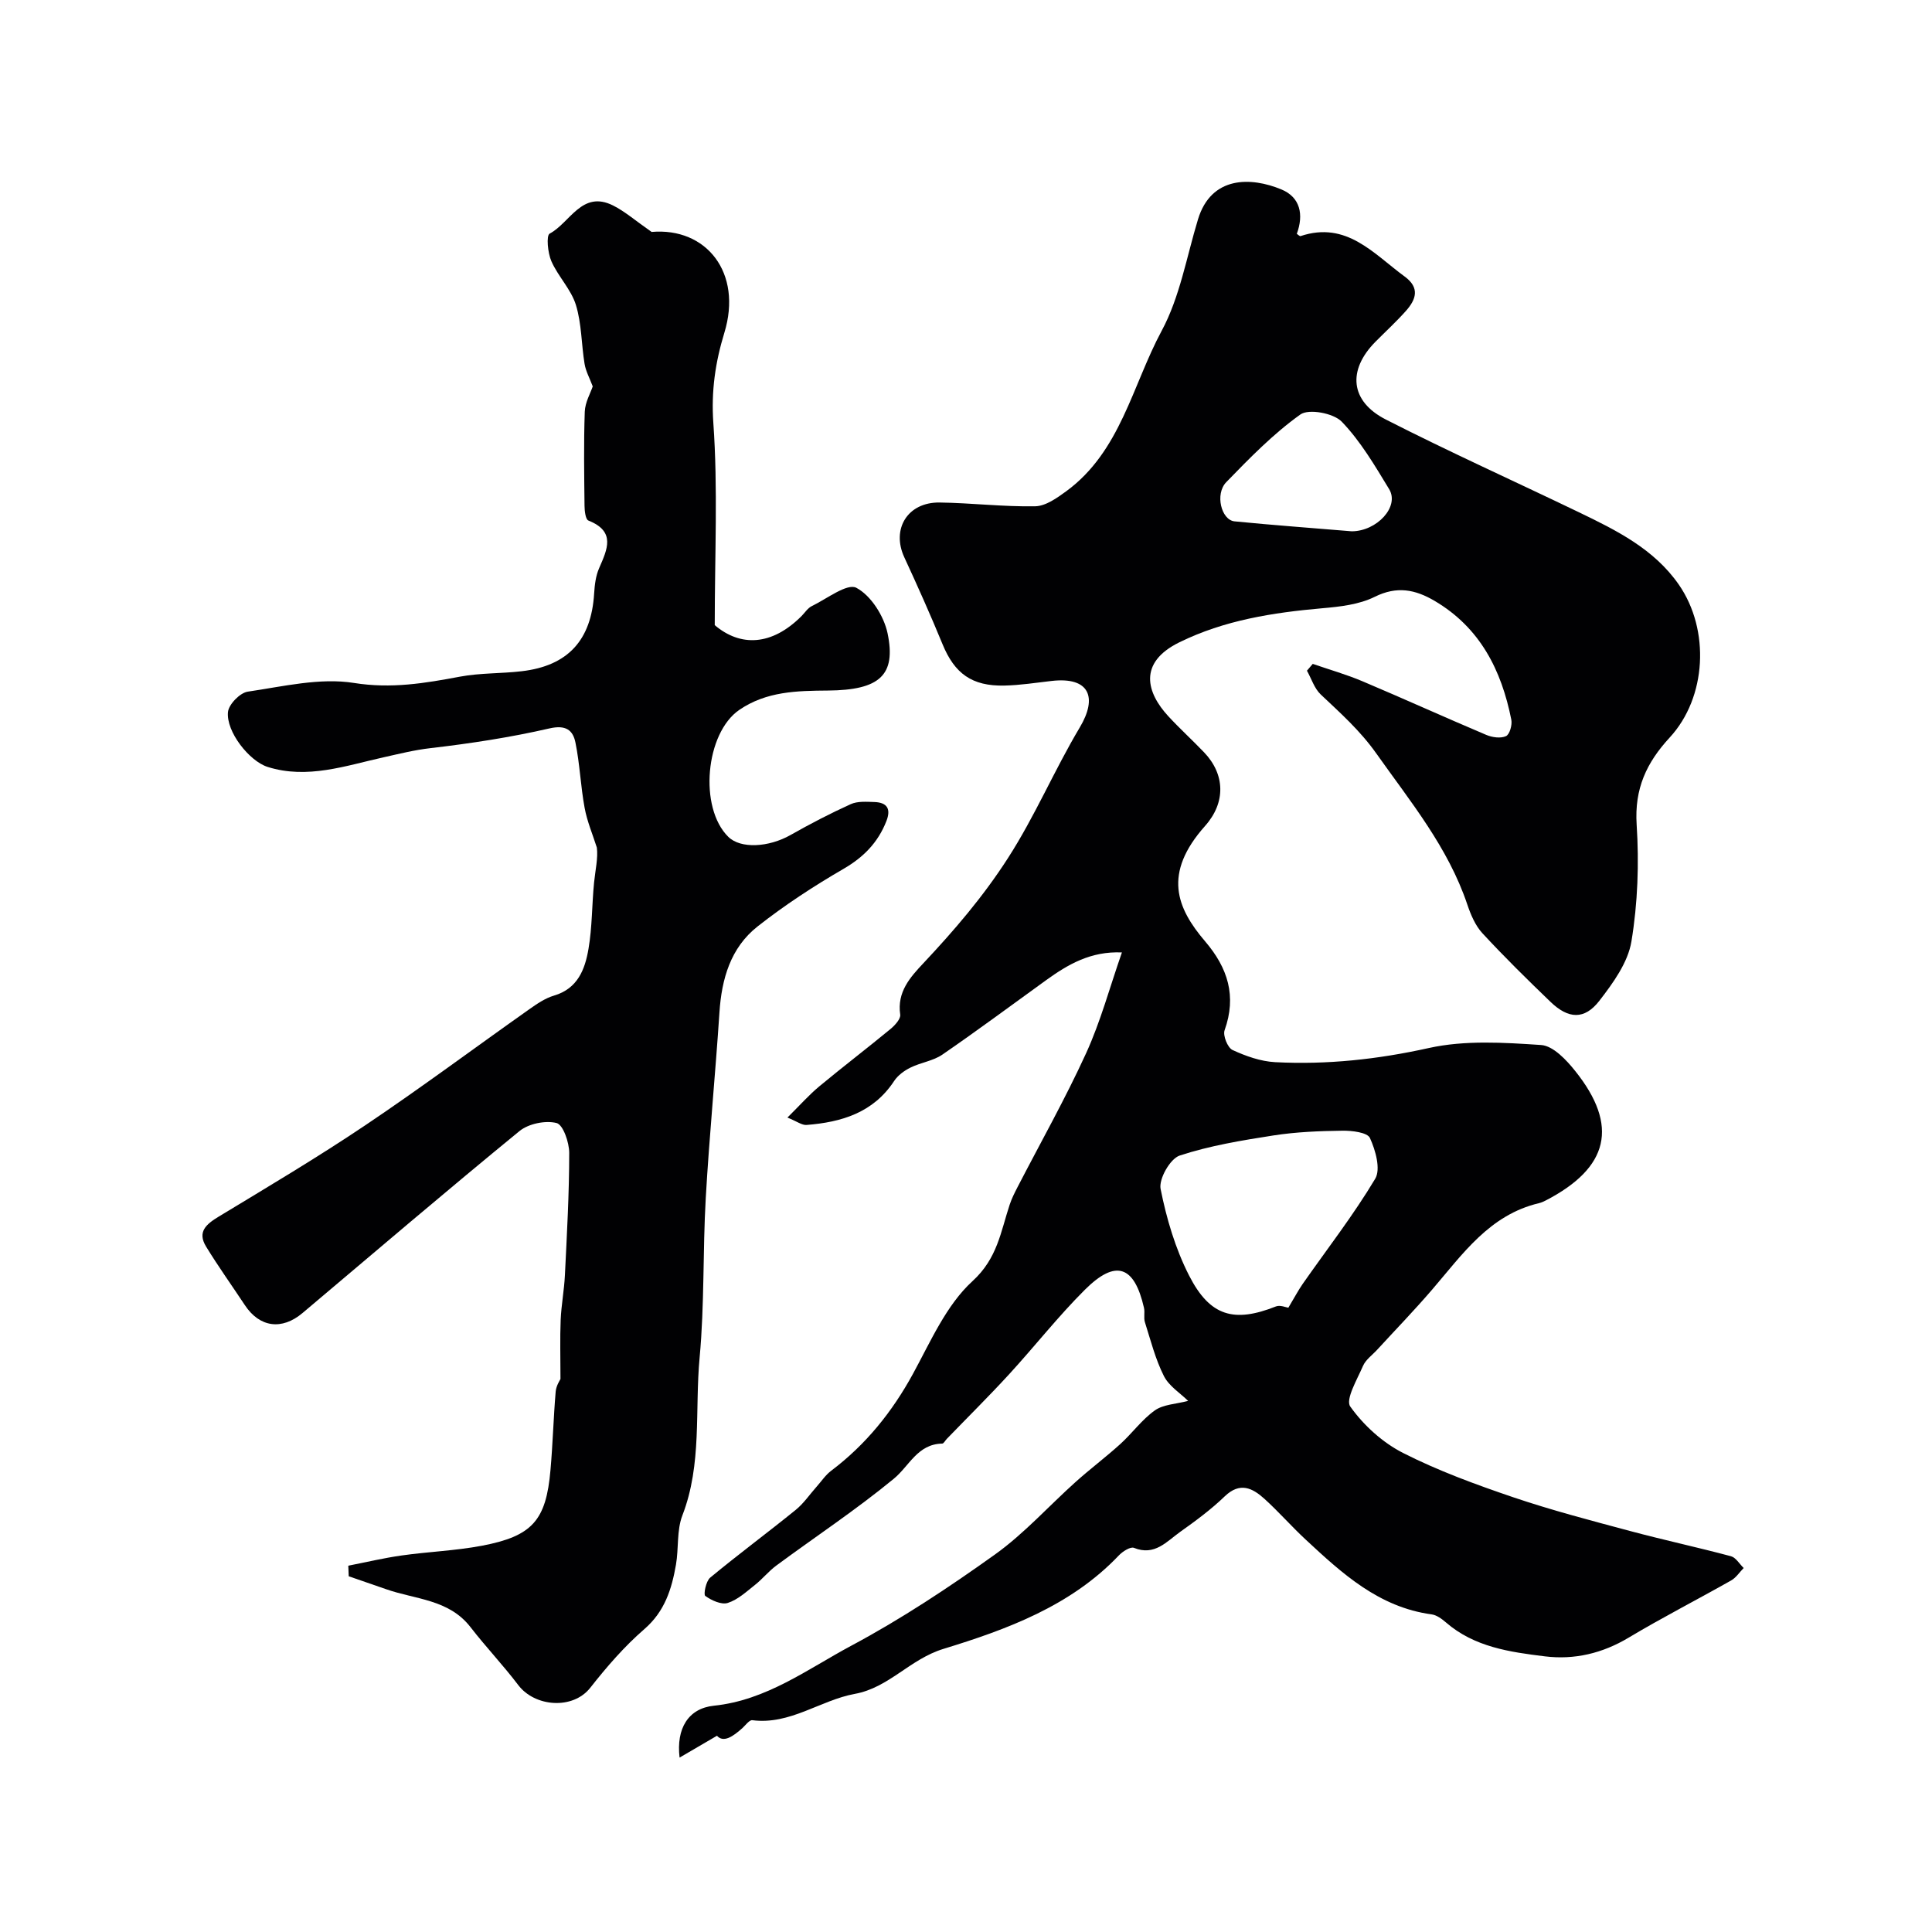
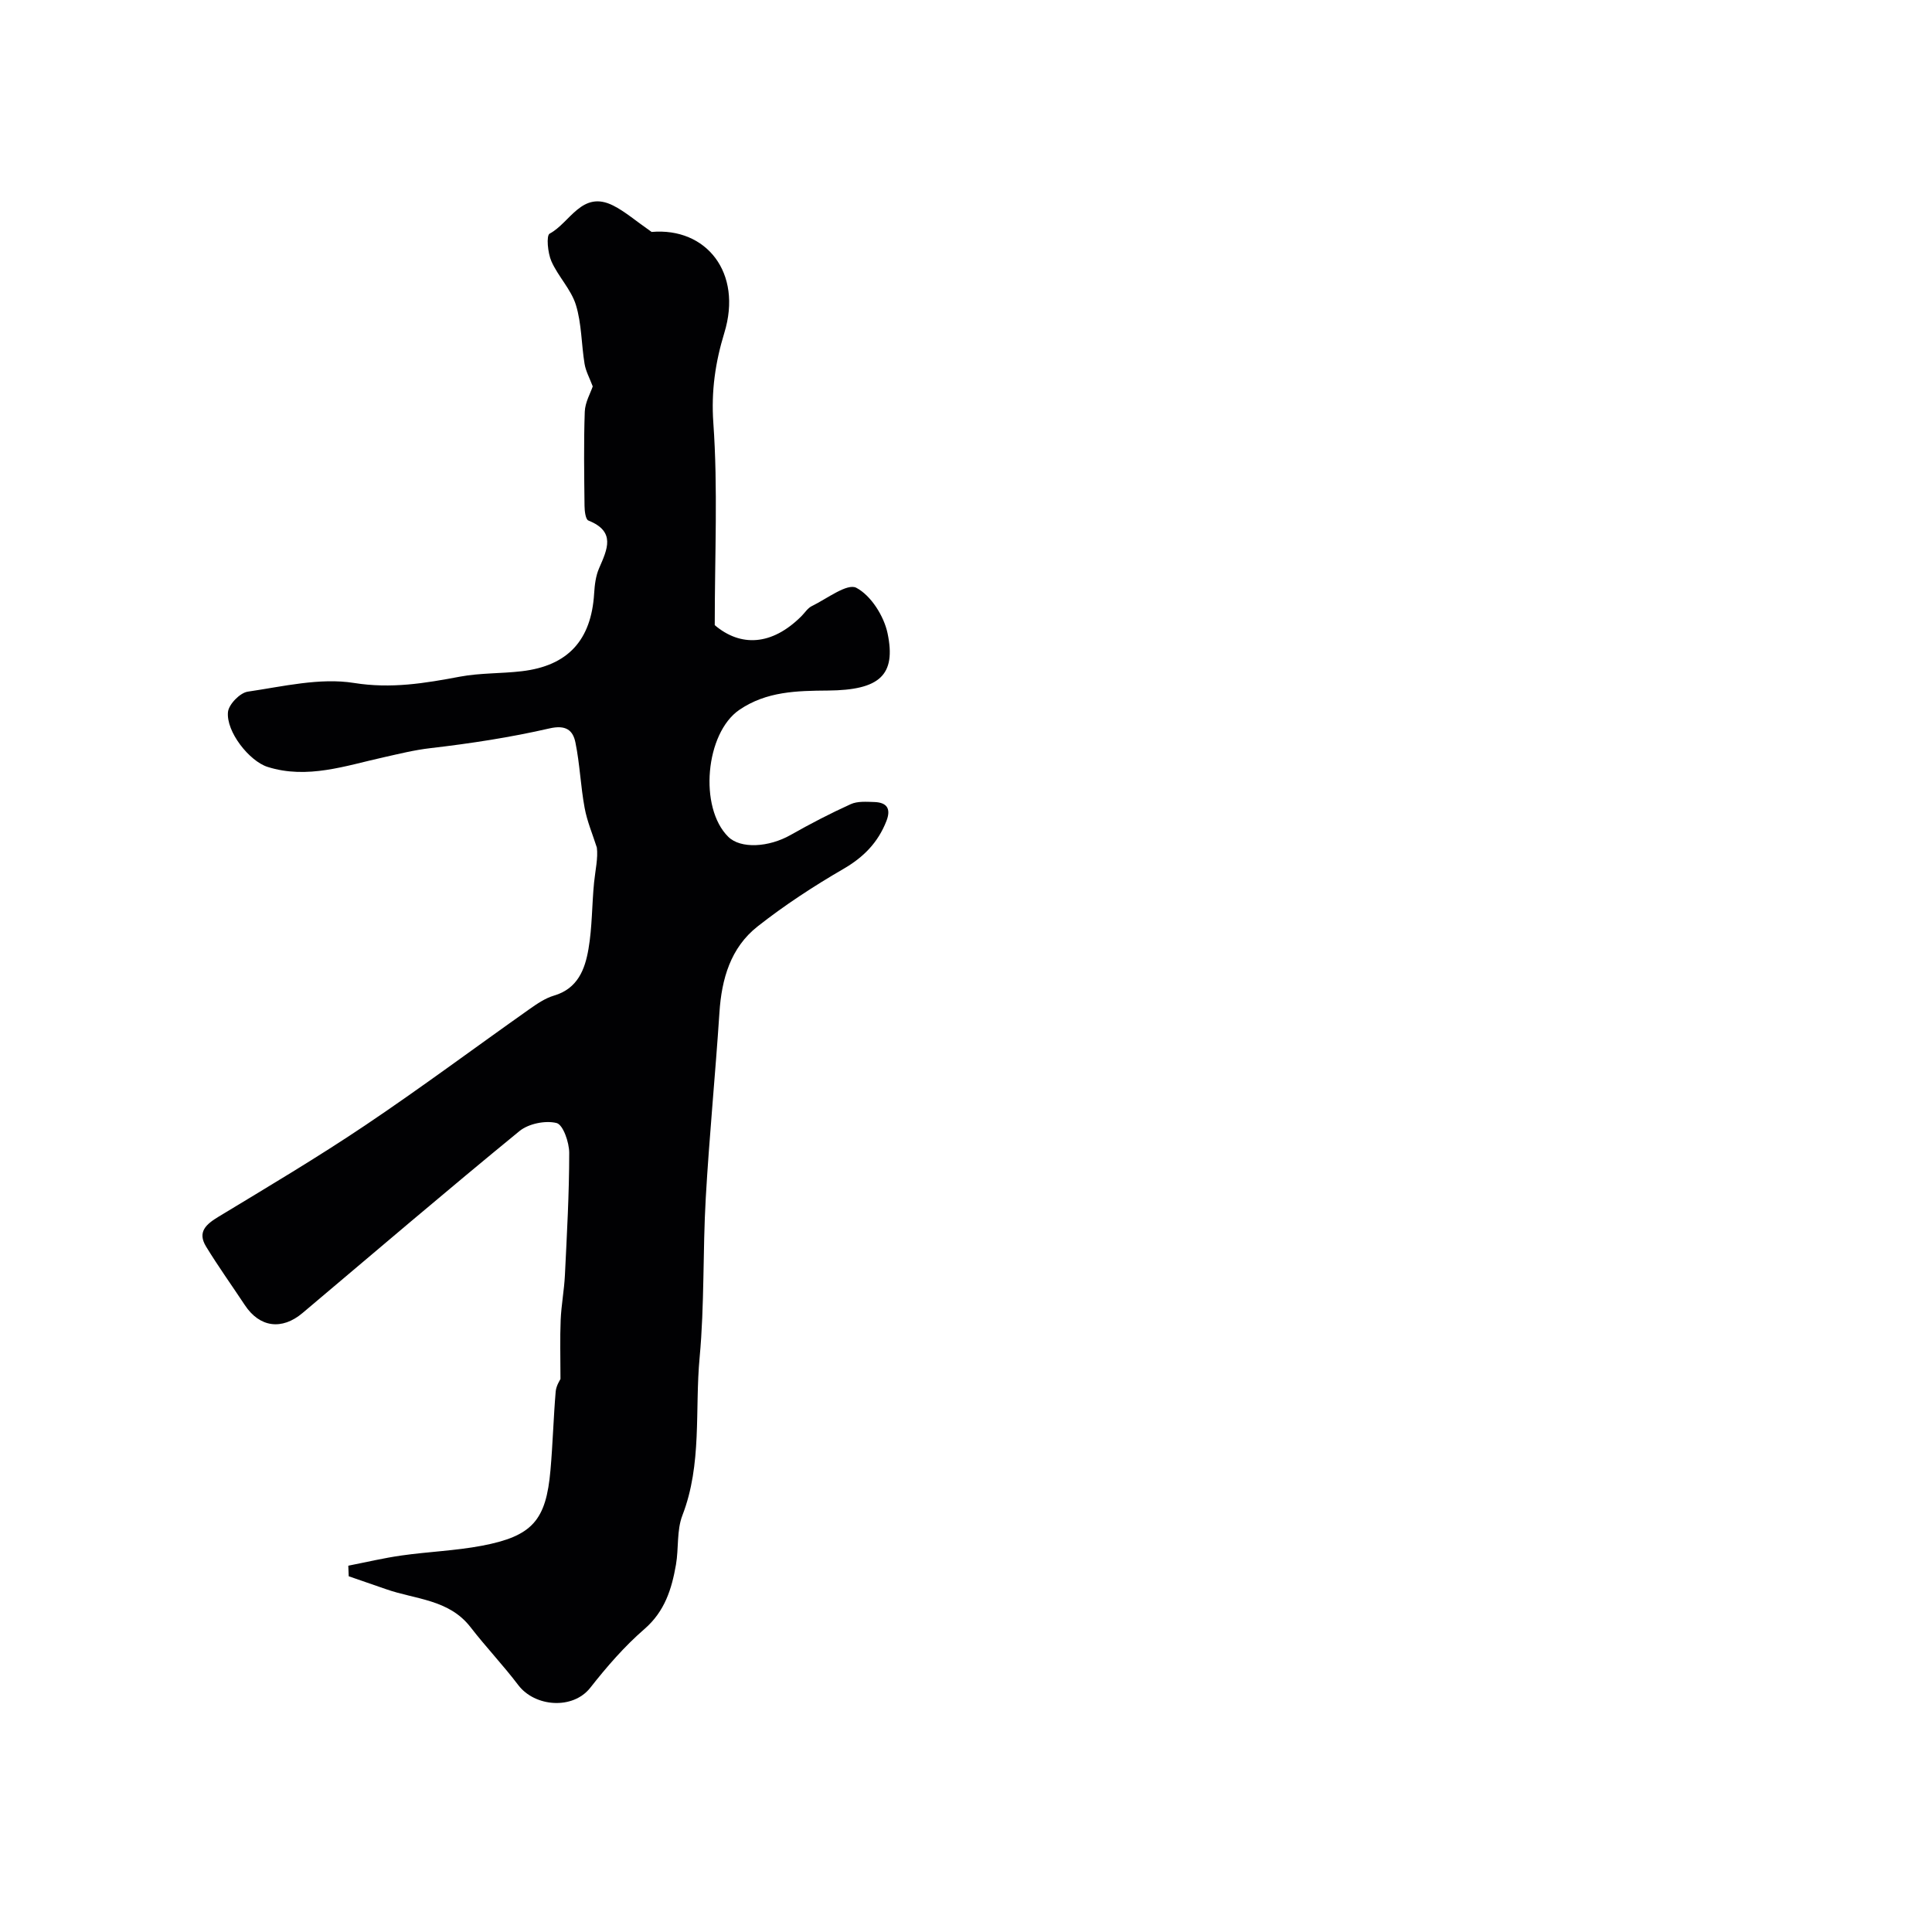
<svg xmlns="http://www.w3.org/2000/svg" enable-background="new 0 0 400 400" viewBox="0 0 400 400">
  <g fill="#010103">
-     <path d="m148.44 359.37c-2.89 1.69-5.12 2.99-7.74 4.52-.72-6.02 1.8-10.19 7.1-10.74 10.92-1.13 19.39-7.58 28.48-12.44 10.33-5.52 20.18-12.05 29.72-18.87 6.06-4.34 11.14-10.04 16.73-15.05 3-2.69 6.23-5.11 9.21-7.81 2.47-2.24 4.48-5.07 7.17-6.98 1.76-1.24 4.36-1.3 6.88-1.96-1.62-1.6-3.96-3.05-5.02-5.15-1.76-3.49-2.74-7.39-3.93-11.15-.29-.92.03-2.01-.19-2.97-2-8.76-5.86-10.1-12.24-3.74-5.53 5.51-10.37 11.7-15.65 17.46-4.2 4.58-8.63 8.96-12.95 13.43-.32.33-.62.96-.94.96-5.11.1-6.8 4.63-10.02 7.28-7.77 6.4-16.21 11.98-24.32 17.97-1.59 1.17-2.86 2.78-4.41 4-1.78 1.41-3.57 3.08-5.64 3.74-1.32.42-3.37-.52-4.66-1.45-.41-.29.14-3.07 1.02-3.79 5.8-4.8 11.85-9.28 17.7-14.02 1.66-1.35 2.9-3.2 4.34-4.82.99-1.11 1.84-2.41 3.01-3.29 7.17-5.41 12.62-12.17 16.93-20.06 3.66-6.71 6.9-14.24 12.33-19.2 5.17-4.72 5.84-10.25 7.7-15.85.41-1.23 1-2.41 1.6-3.57 4.77-9.24 9.9-18.32 14.22-27.77 3-6.57 4.89-13.64 7.41-20.86-6.47-.28-11.18 2.49-15.7 5.75-7.15 5.16-14.22 10.42-21.48 15.41-1.91 1.31-4.48 1.63-6.61 2.69-1.28.63-2.6 1.6-3.37 2.77-4.32 6.57-10.89 8.53-18.14 9.1-.95.07-1.97-.73-3.95-1.53 2.58-2.55 4.46-4.69 6.62-6.48 4.84-4.02 9.85-7.84 14.7-11.84.92-.76 2.16-2.11 2.03-3-.69-4.68 2.06-7.73 4.8-10.64 6.39-6.81 12.34-13.73 17.5-21.75 5.63-8.74 9.6-18.22 14.87-27.05 3.72-6.23 2.04-10.53-5.8-9.64-3.26.37-6.53.89-9.8.96-6.73.15-10.32-2.5-12.81-8.57-2.49-6.06-5.17-12.05-7.92-18-2.7-5.84.68-11.41 7.3-11.33 6.6.09 13.21.9 19.8.78 2.19-.04 4.54-1.73 6.47-3.14 11.2-8.23 13.63-21.86 19.71-33.17 3.78-7.01 5.17-15.33 7.53-23.09 2.74-9.04 10.99-8.81 17.27-6.2 3.92 1.62 4.65 5.23 3.19 9.19.25.16.59.53.78.47 9.52-3.18 15.11 3.66 21.56 8.38 3.18 2.33 2.35 4.74.27 7.09-1.99 2.24-4.21 4.27-6.32 6.4-5.82 5.87-5.28 12.32 2.13 16.1 13.15 6.71 26.64 12.78 39.95 19.19 7.81 3.76 15.63 7.63 20.75 15.04 6.44 9.33 5.75 23.31-1.91 31.61-4.83 5.23-7.32 10.62-6.85 18.02.52 8.03.23 16.28-1.08 24.2-.72 4.37-3.8 8.62-6.64 12.29-3.08 3.98-6.42 3.79-10.13.21-4.8-4.62-9.56-9.3-14.08-14.19-1.47-1.59-2.42-3.84-3.13-5.95-3.98-11.84-11.75-21.26-18.83-31.26-3.39-4.79-7.44-8.37-11.52-12.23-1.32-1.25-1.92-3.26-2.85-4.92.4-.47.8-.94 1.2-1.41 3.44 1.19 6.97 2.19 10.32 3.61 8.57 3.62 17.04 7.47 25.6 11.09 1.23.52 2.98.77 4.09.26.76-.35 1.32-2.33 1.1-3.41-2.04-10.26-6.46-19.04-15.87-24.59-4.03-2.37-7.81-3.13-12.42-.84-3.22 1.6-7.16 2.04-10.83 2.36-10.24.9-20.29 2.47-29.62 7.06-8.63 4.25-6.73 10.47-2.28 15.29 2.37 2.57 4.97 4.93 7.39 7.46 4.39 4.57 4.54 10.42.23 15.26-8.8 9.88-5.89 16.99.01 23.9 4.69 5.49 6.56 11.32 4.03 18.4-.39 1.09.63 3.62 1.64 4.09 2.75 1.27 5.82 2.36 8.82 2.52 10.72.56 21.24-.58 31.83-2.93 7.46-1.65 15.52-1.14 23.25-.62 2.49.17 5.23 3.09 7.06 5.39 9.06 11.33 6.98 20.02-6.12 26.8-.44.23-.9.43-1.38.55-10.26 2.42-15.84 10.58-22.14 17.91-3.66 4.26-7.58 8.31-11.38 12.45-1.01 1.1-2.37 2.05-2.93 3.35-1.2 2.78-3.67 6.94-2.63 8.4 2.75 3.87 6.67 7.44 10.91 9.6 7.28 3.7 15.06 6.54 22.82 9.18 7.97 2.7 16.14 4.83 24.28 7.01 6.9 1.85 13.9 3.35 20.8 5.2 1.02.27 1.77 1.6 2.64 2.44-.86.87-1.57 2-2.6 2.58-7.05 3.99-14.27 7.68-21.22 11.84-5.44 3.26-11.24 4.62-17.34 3.87-7.25-.89-14.6-1.92-20.49-7.03-.85-.73-1.91-1.52-2.96-1.66-10.92-1.48-18.53-8.47-26.1-15.51-2.93-2.72-5.57-5.75-8.53-8.43-2.47-2.23-5.05-3.52-8.19-.51-2.81 2.71-6 5.07-9.2 7.34-2.81 1.99-5.3 5.08-9.6 3.34-.73-.3-2.36.74-3.14 1.57-9.95 10.47-23.21 15.33-36.3 19.34-6.97 2.13-11.28 8.03-18.36 9.32-7.16 1.31-13.38 6.46-21.22 5.45-.6-.08-1.38 1-2.02 1.6-1.98 1.78-3.94 3.13-5.3 1.62zm118.3-88.62c1.25-2.08 2.03-3.58 2.99-4.96 5.05-7.22 10.48-14.2 14.99-21.74 1.18-1.98.07-5.91-1.09-8.44-.53-1.16-3.72-1.54-5.69-1.51-4.76.06-9.57.25-14.27.98-6.55 1.02-13.18 2.11-19.44 4.17-1.96.65-4.35 4.85-3.94 6.91 1.22 6.14 3.06 12.37 5.9 17.93 4.34 8.5 9.35 9.81 17.99 6.39.87-.34 2.08.21 2.56.27zm13.12-160.75c5.19-.01 9.96-5.1 7.74-8.74-2.96-4.87-5.91-9.91-9.81-13.96-1.7-1.76-6.83-2.73-8.57-1.48-5.6 4-10.51 9.03-15.34 14.01-2.38 2.46-1.02 7.83 1.71 8.11 8.01.79 16.04 1.37 24.27 2.06z" />
    <path d="m72.11 324.16c3.69-.72 7.36-1.6 11.08-2.12 5.51-.78 11.12-.98 16.57-2.01 10.47-1.99 13.3-5.25 14.21-15.66.48-5.42.62-10.86 1.08-16.28.11-1.24.93-2.42.99-2.58 0-4.63-.12-8.43.04-12.21.13-3.11.73-6.2.88-9.31.41-8.43.89-16.87.89-25.3 0-2.17-1.27-5.84-2.62-6.18-2.31-.58-5.79.13-7.67 1.66-15.13 12.38-29.99 25.08-44.93 37.68-4.28 3.61-8.88 2.98-11.93-1.63-2.68-4.05-5.51-8-8.04-12.14-1.86-3.05.04-4.63 2.63-6.2 10.18-6.16 20.43-12.25 30.3-18.88 11.51-7.73 22.64-16.03 33.97-24.03 1.59-1.12 3.3-2.3 5.13-2.84 4.94-1.45 6.43-5.46 7.15-9.67.78-4.53.7-9.19 1.16-13.78.26-2.55.85-5.07.57-7.2-.87-2.74-2.02-5.42-2.53-8.22-.83-4.47-.99-9.07-1.9-13.52-.52-2.57-1.98-3.71-5.38-2.93-8.09 1.86-16.35 3.12-24.6 4.08-3.39.39-6.55 1.19-9.78 1.91-7.76 1.72-15.76 4.58-23.98 1.98-3.78-1.2-8.61-7.29-8.2-11.37.16-1.58 2.49-3.98 4.1-4.21 7.3-1.07 14.93-2.93 22-1.8 7.71 1.23 14.67.06 21.95-1.31 4.18-.78 8.53-.62 12.77-1.12 9.57-1.12 14.4-6.43 14.99-16.1.11-1.77.33-3.64 1.03-5.23 1.7-3.92 3.5-7.59-2.22-9.87-.59-.23-.79-1.98-.8-3.03-.07-6.5-.18-13 .05-19.5.07-1.95 1.19-3.86 1.65-5.24-.64-1.71-1.44-3.14-1.69-4.66-.67-4.07-.6-8.34-1.8-12.22-1-3.22-3.68-5.88-5.07-9.03-.76-1.72-1.09-5.33-.36-5.72 4.23-2.25 6.68-9.07 13.14-5.82 2.45 1.23 4.57 3.1 7.97 5.47 11.31-.98 18.88 8.43 15.05 20.91-1.85 6.05-2.74 12.03-2.27 18.65.96 13.51.29 27.13.29 41.85 5.32 4.52 11.8 4.29 17.95-1.86.71-.71 1.29-1.67 2.14-2.08 3.11-1.51 7.34-4.8 9.23-3.79 3.03 1.6 5.71 5.85 6.46 9.41 1.82 8.7-1.66 11.77-12.33 11.86-6.44.05-12.74.16-18.36 4-7.02 4.8-8.43 20.24-2.28 26.29 2.54 2.5 8.33 2.2 12.9-.39 4.06-2.3 8.21-4.46 12.45-6.38 1.41-.64 3.26-.49 4.89-.44 2.63.09 3.49 1.41 2.48 3.97-1.74 4.42-4.71 7.46-8.89 9.88-6.16 3.57-12.18 7.51-17.77 11.91s-7.45 10.86-7.9 17.85c-.84 12.8-2.1 25.57-2.83 38.37-.63 11-.25 22.07-1.27 33.02-1.02 10.89.54 22.07-3.57 32.7-1.2 3.11-.74 6.82-1.33 10.21-.88 5.02-2.3 9.64-6.51 13.3-4.15 3.59-7.82 7.83-11.22 12.16-3.62 4.61-11.48 3.98-14.91-.53-3.13-4.13-6.73-7.91-9.9-12.01-4.48-5.79-11.47-5.73-17.52-7.87-2.56-.9-5.13-1.77-7.69-2.66-.02-.73-.06-1.46-.09-2.19z" />
  </g>
</svg>